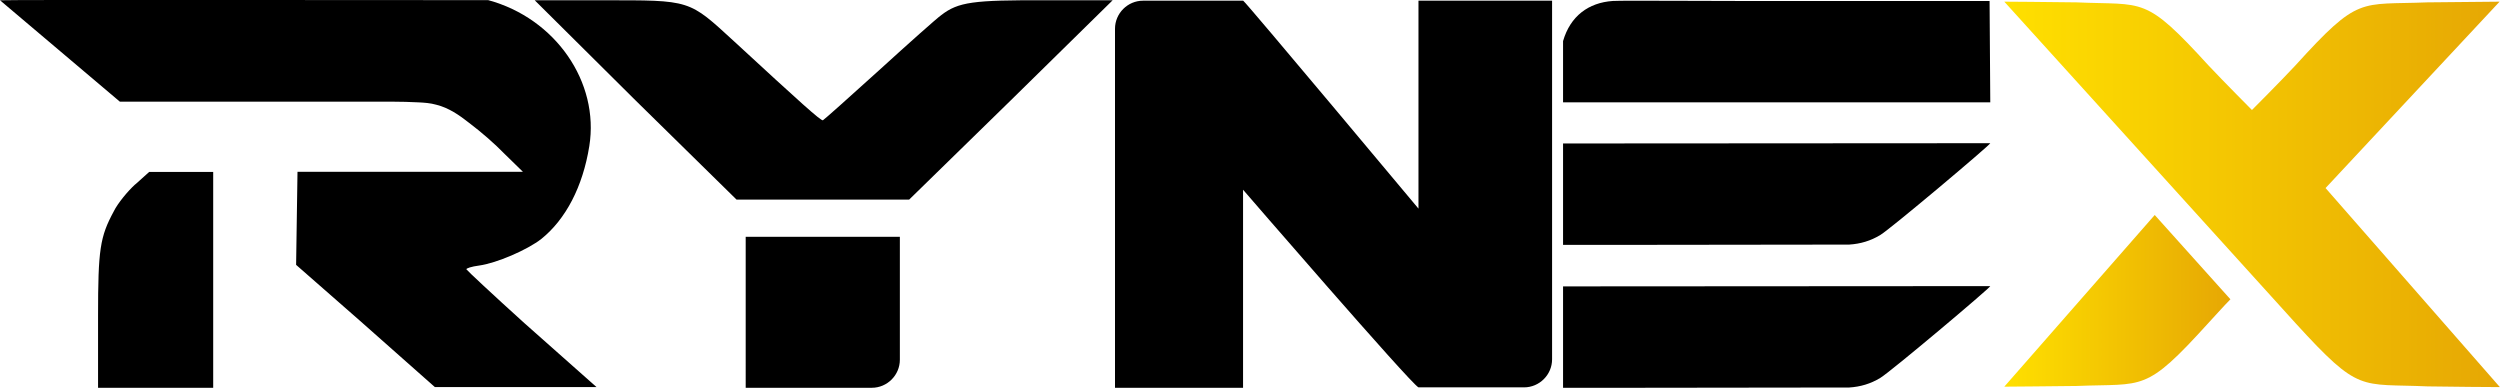
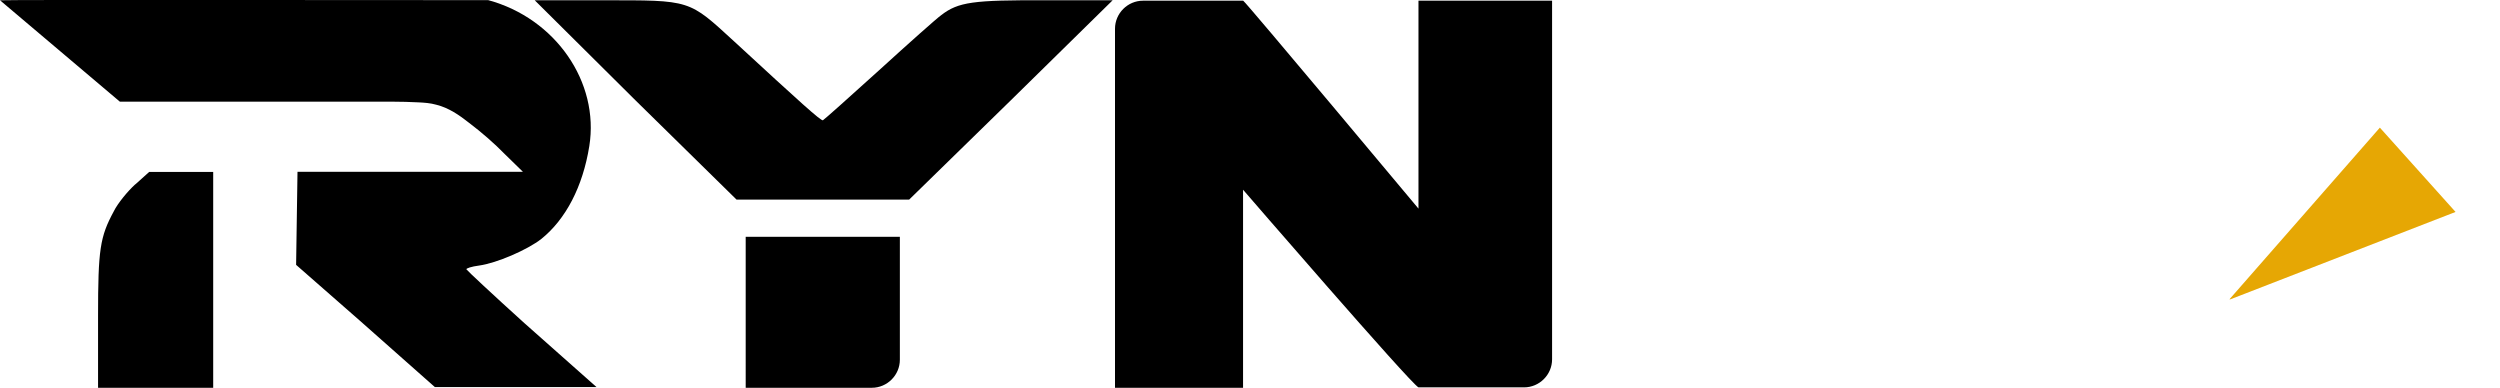
<svg xmlns="http://www.w3.org/2000/svg" id="_图层_1" data-name="图层 1" viewBox="0 0 180 27.92">
  <defs>
    <style>
      .cls-1 {
        fill: url(#_未命名的渐变);
      }

      .cls-1, .cls-2, .cls-3 {
        fill-rule: evenodd;
        stroke-width: 0px;
      }

      .cls-2 {
        fill: #000;
      }

      .cls-3 {
        fill: url(#_未命名的渐变_2);
      }
    </style>
    <linearGradient id="_未命名的渐变" data-name="未命名的渐变" x1="144.31" y1="253.76" x2="180" y2="253.76" gradientTransform="translate(0 267.76) scale(1 -1)" gradientUnits="userSpaceOnUse">
      <stop offset="0" stop-color="#ffe000" />
      <stop offset="1" stop-color="#e6a704" />
    </linearGradient>
    <linearGradient id="_未命名的渐变_2" data-name="未命名的渐变 2" x1="144.31" y1="246.09" x2="160.59" y2="246.09" gradientTransform="translate(0 267.76) scale(1 -1)" gradientUnits="userSpaceOnUse">
      <stop offset="0" stop-color="#ffe000" />
      <stop offset="1" stop-color="#e6a704" />
    </linearGradient>
  </defs>
  <path class="cls-2" d="M8.63,7.32h19.63c.62,0,1.26.02,1.87.05.42.02.86.05,1.28.17.89.22,1.65.74,2.37,1.31.91.69,1.8,1.46,2.61,2.29.42.42.84.81,1.26,1.23h-16.23l-.05,3.35-.05,3.35,4.59,4.02,5.4,4.78h11.64l-5.2-4.61c-2.27-2.05-4.14-3.8-4.17-3.87-.02-.07.37-.2.91-.27,1.26-.17,3.48-1.13,4.49-1.92,1.75-1.41,2.98-3.75,3.45-6.68.74-4.61-2.44-9.2-7.28-10.51C34.18.02,0-.03,0,.02" />
-   <path class="cls-2" d="M116.12.07c-1.75.12-3.06,1.09-3.58,2.89v4.41h30.76l-.05-7.3h-12.83c-6.96.02-13.42-.05-14.31,0" />
  <path class="cls-2" d="M45.75,7.22l7.28,7.15h12.43l7.3-7.13L80.11.02h-4.86c-5.18-.02-6.24.12-7.47,1.06-.35.25-2.37,2.05-4.51,4-2.15,1.95-3.95,3.55-4.02,3.58-.15.05-1.6-1.26-6.36-5.65C49.55-.05,49.8.02,43.36.02h-4.86l7.25,7.2" />
  <path class="cls-2" d="M9.74,13.27c-.54.49-1.26,1.36-1.55,1.95-.99,1.83-1.13,2.74-1.13,7.52v5.18h8.29v-15.54h-4.61l-.99.89" />
  <path class="cls-2" d="M53.69,27.92h9.08c1.11,0,2.02-.91,2.02-2.02v-8.85h-11.1" />
-   <path class="cls-2" d="M112.54,10.33v7.3h5.11c1.04,0,14.45-.02,15.49-.02.81-.05,1.55-.27,2.24-.69.74-.44,7.92-6.49,7.92-6.61" />
-   <path class="cls-2" d="M112.54,20.62v7.3h5.11c1.04,0,14.45-.02,15.49-.02.81-.05,1.55-.27,2.24-.69.74-.44,7.92-6.49,7.92-6.61" />
-   <path class="cls-1" d="M144.31.12s3.23.02,5.2.05c4.91.22,4.88-.52,9.5,4.54,1.09,1.16,3.13,3.21,3.13,3.21,0,0,2.05-2.05,3.13-3.21,4.59-5.06,4.59-4.34,9.5-4.54,1.95-.02,5.18-.05,5.2-.05l-12.53,13.42,12.55,14.33h-.07c-.74,0-3.16-.02-5.13-.05-4.91-.22-4.88.52-9.5-4.54L144.31.12Z" />
-   <path class="cls-3" d="M160.59,21.55c-.47.47-1.23,1.33-1.58,1.7-4.59,5.06-4.59,4.34-9.5,4.54-1.95.02-4.39.05-5.13.05h-.07l10.83-12.36,5.45,6.07Z" />
+   <path class="cls-3" d="M160.59,21.55h-.07l10.83-12.36,5.45,6.07Z" />
  <path class="cls-2" d="M89.48.05h-7.18c-1.11,0-2.02.91-2.02,2.02v25.85h9.22v-14.26s12.06,13.96,12.63,14.23h7.6c1.11,0,2.02-.91,2.02-2.02V.05h-9.62v14.97S89.7.15,89.51.05" />
</svg>